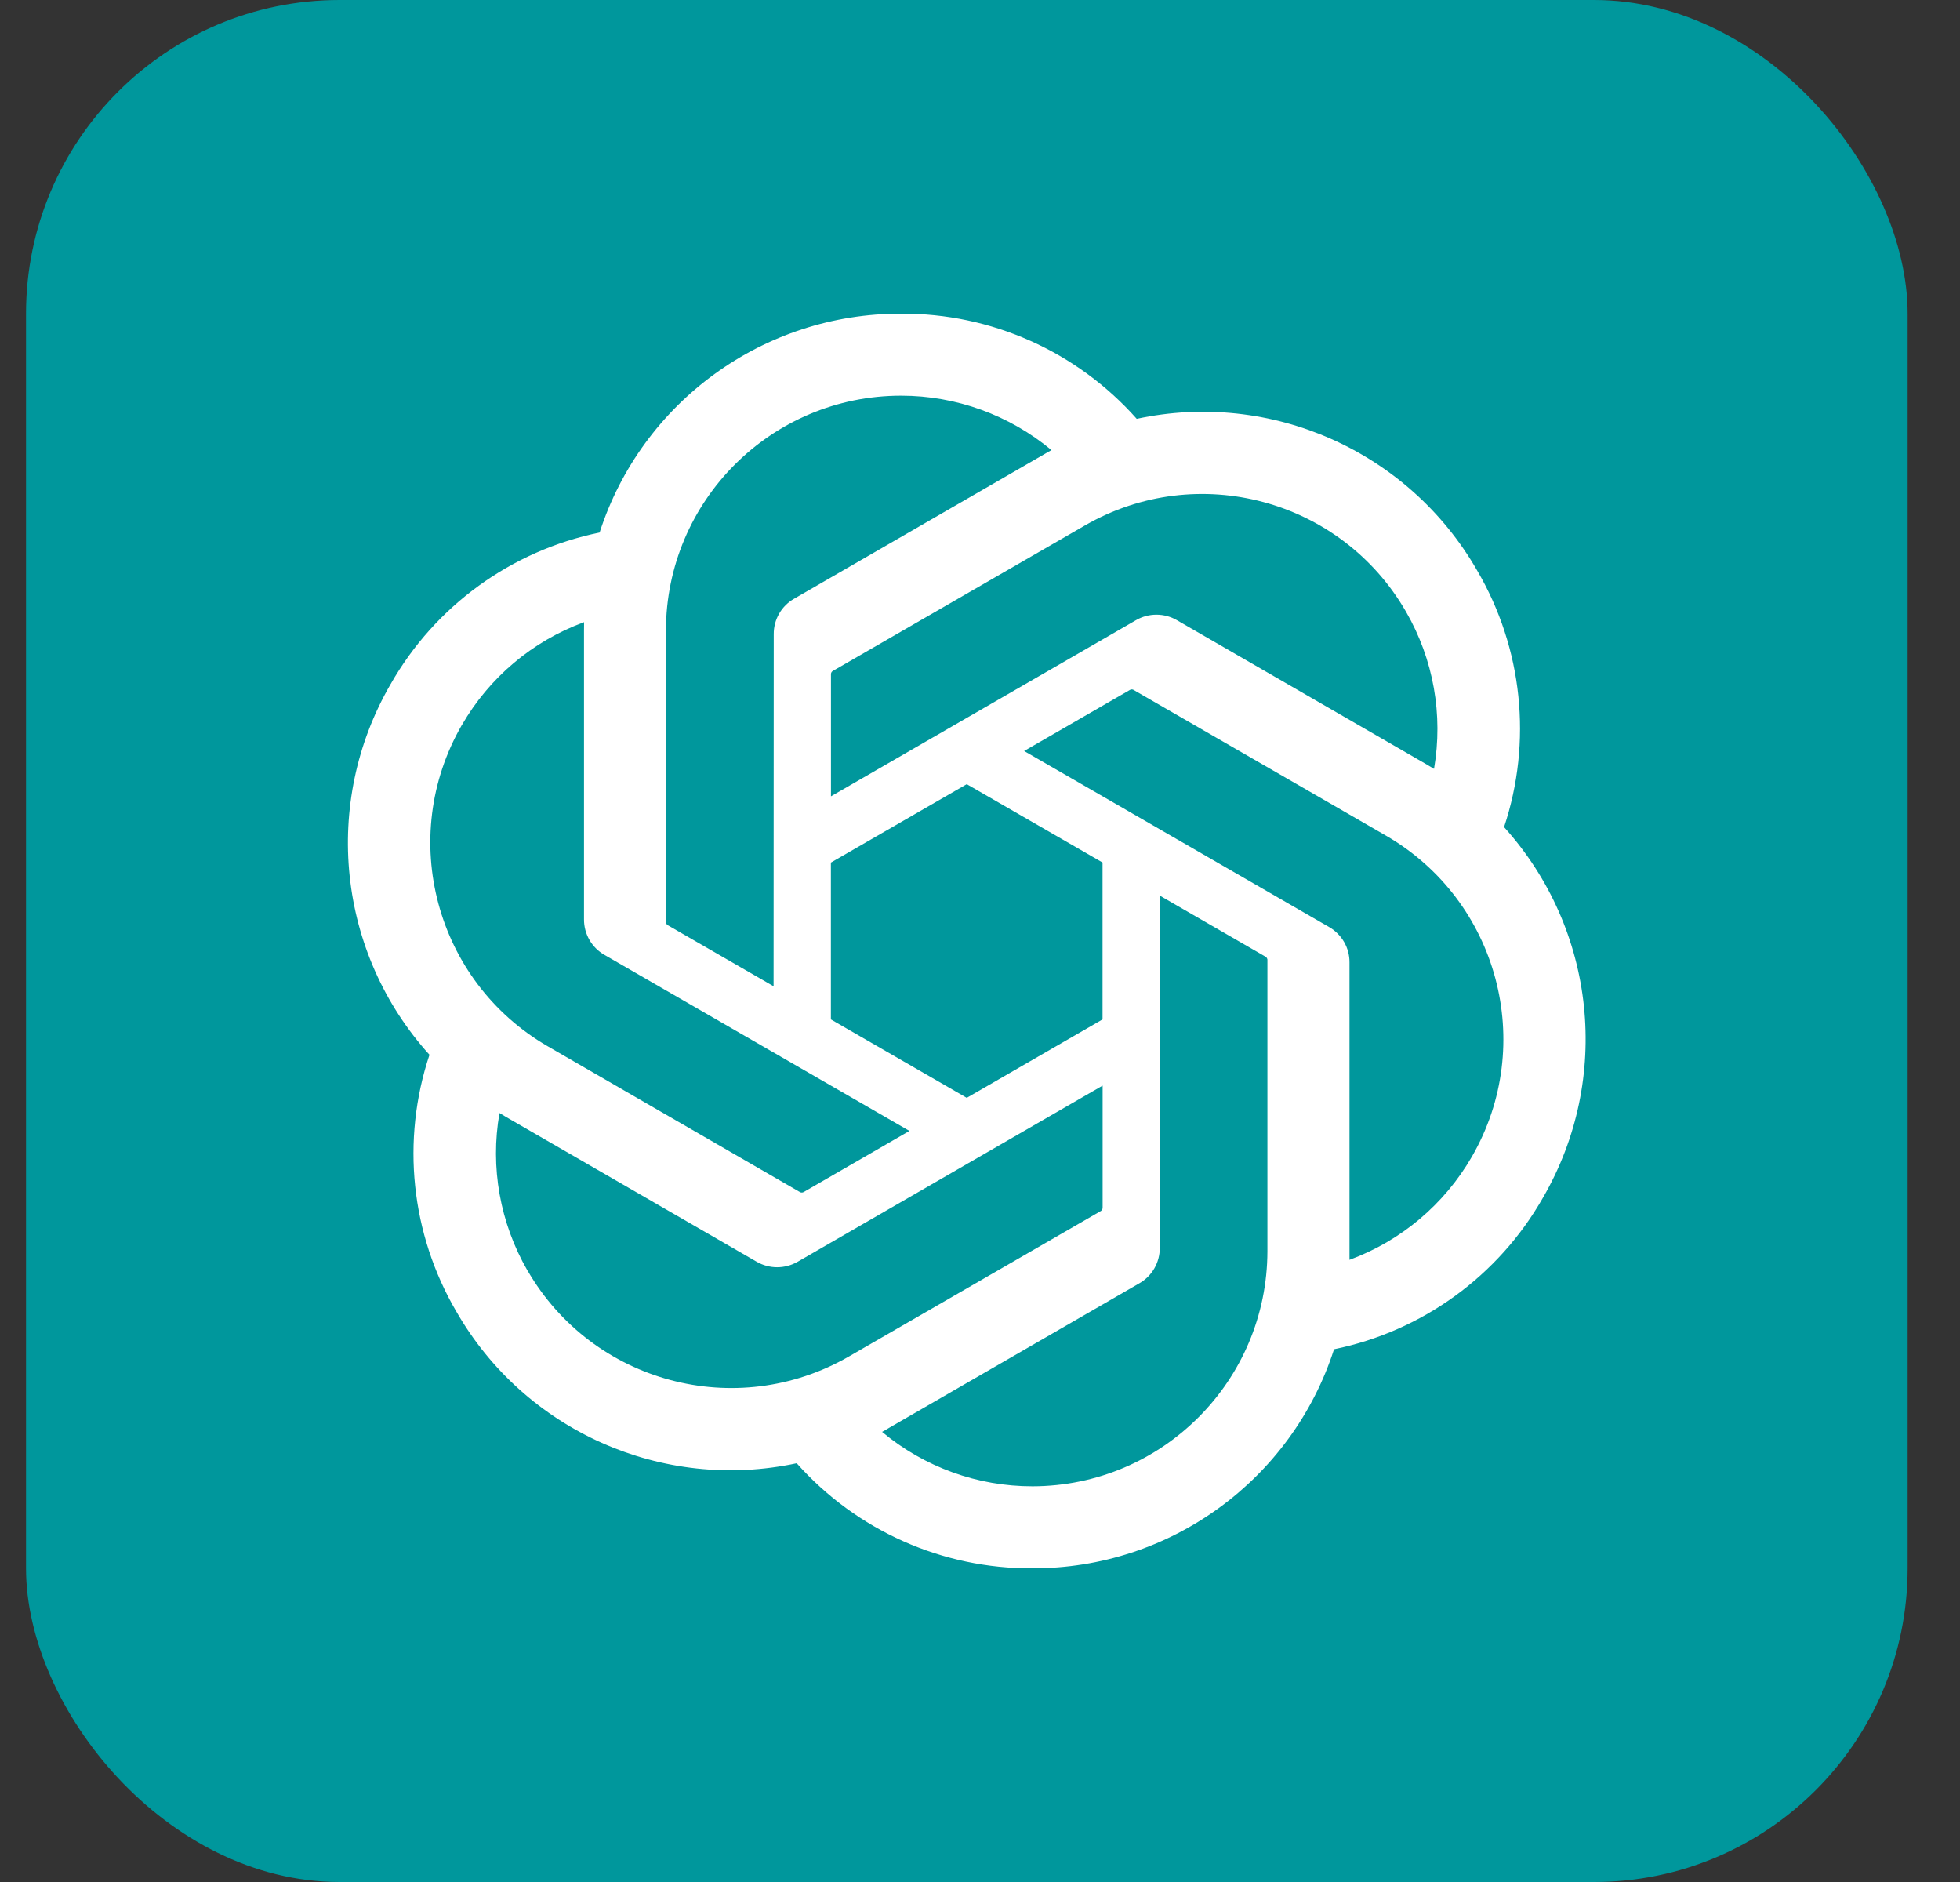
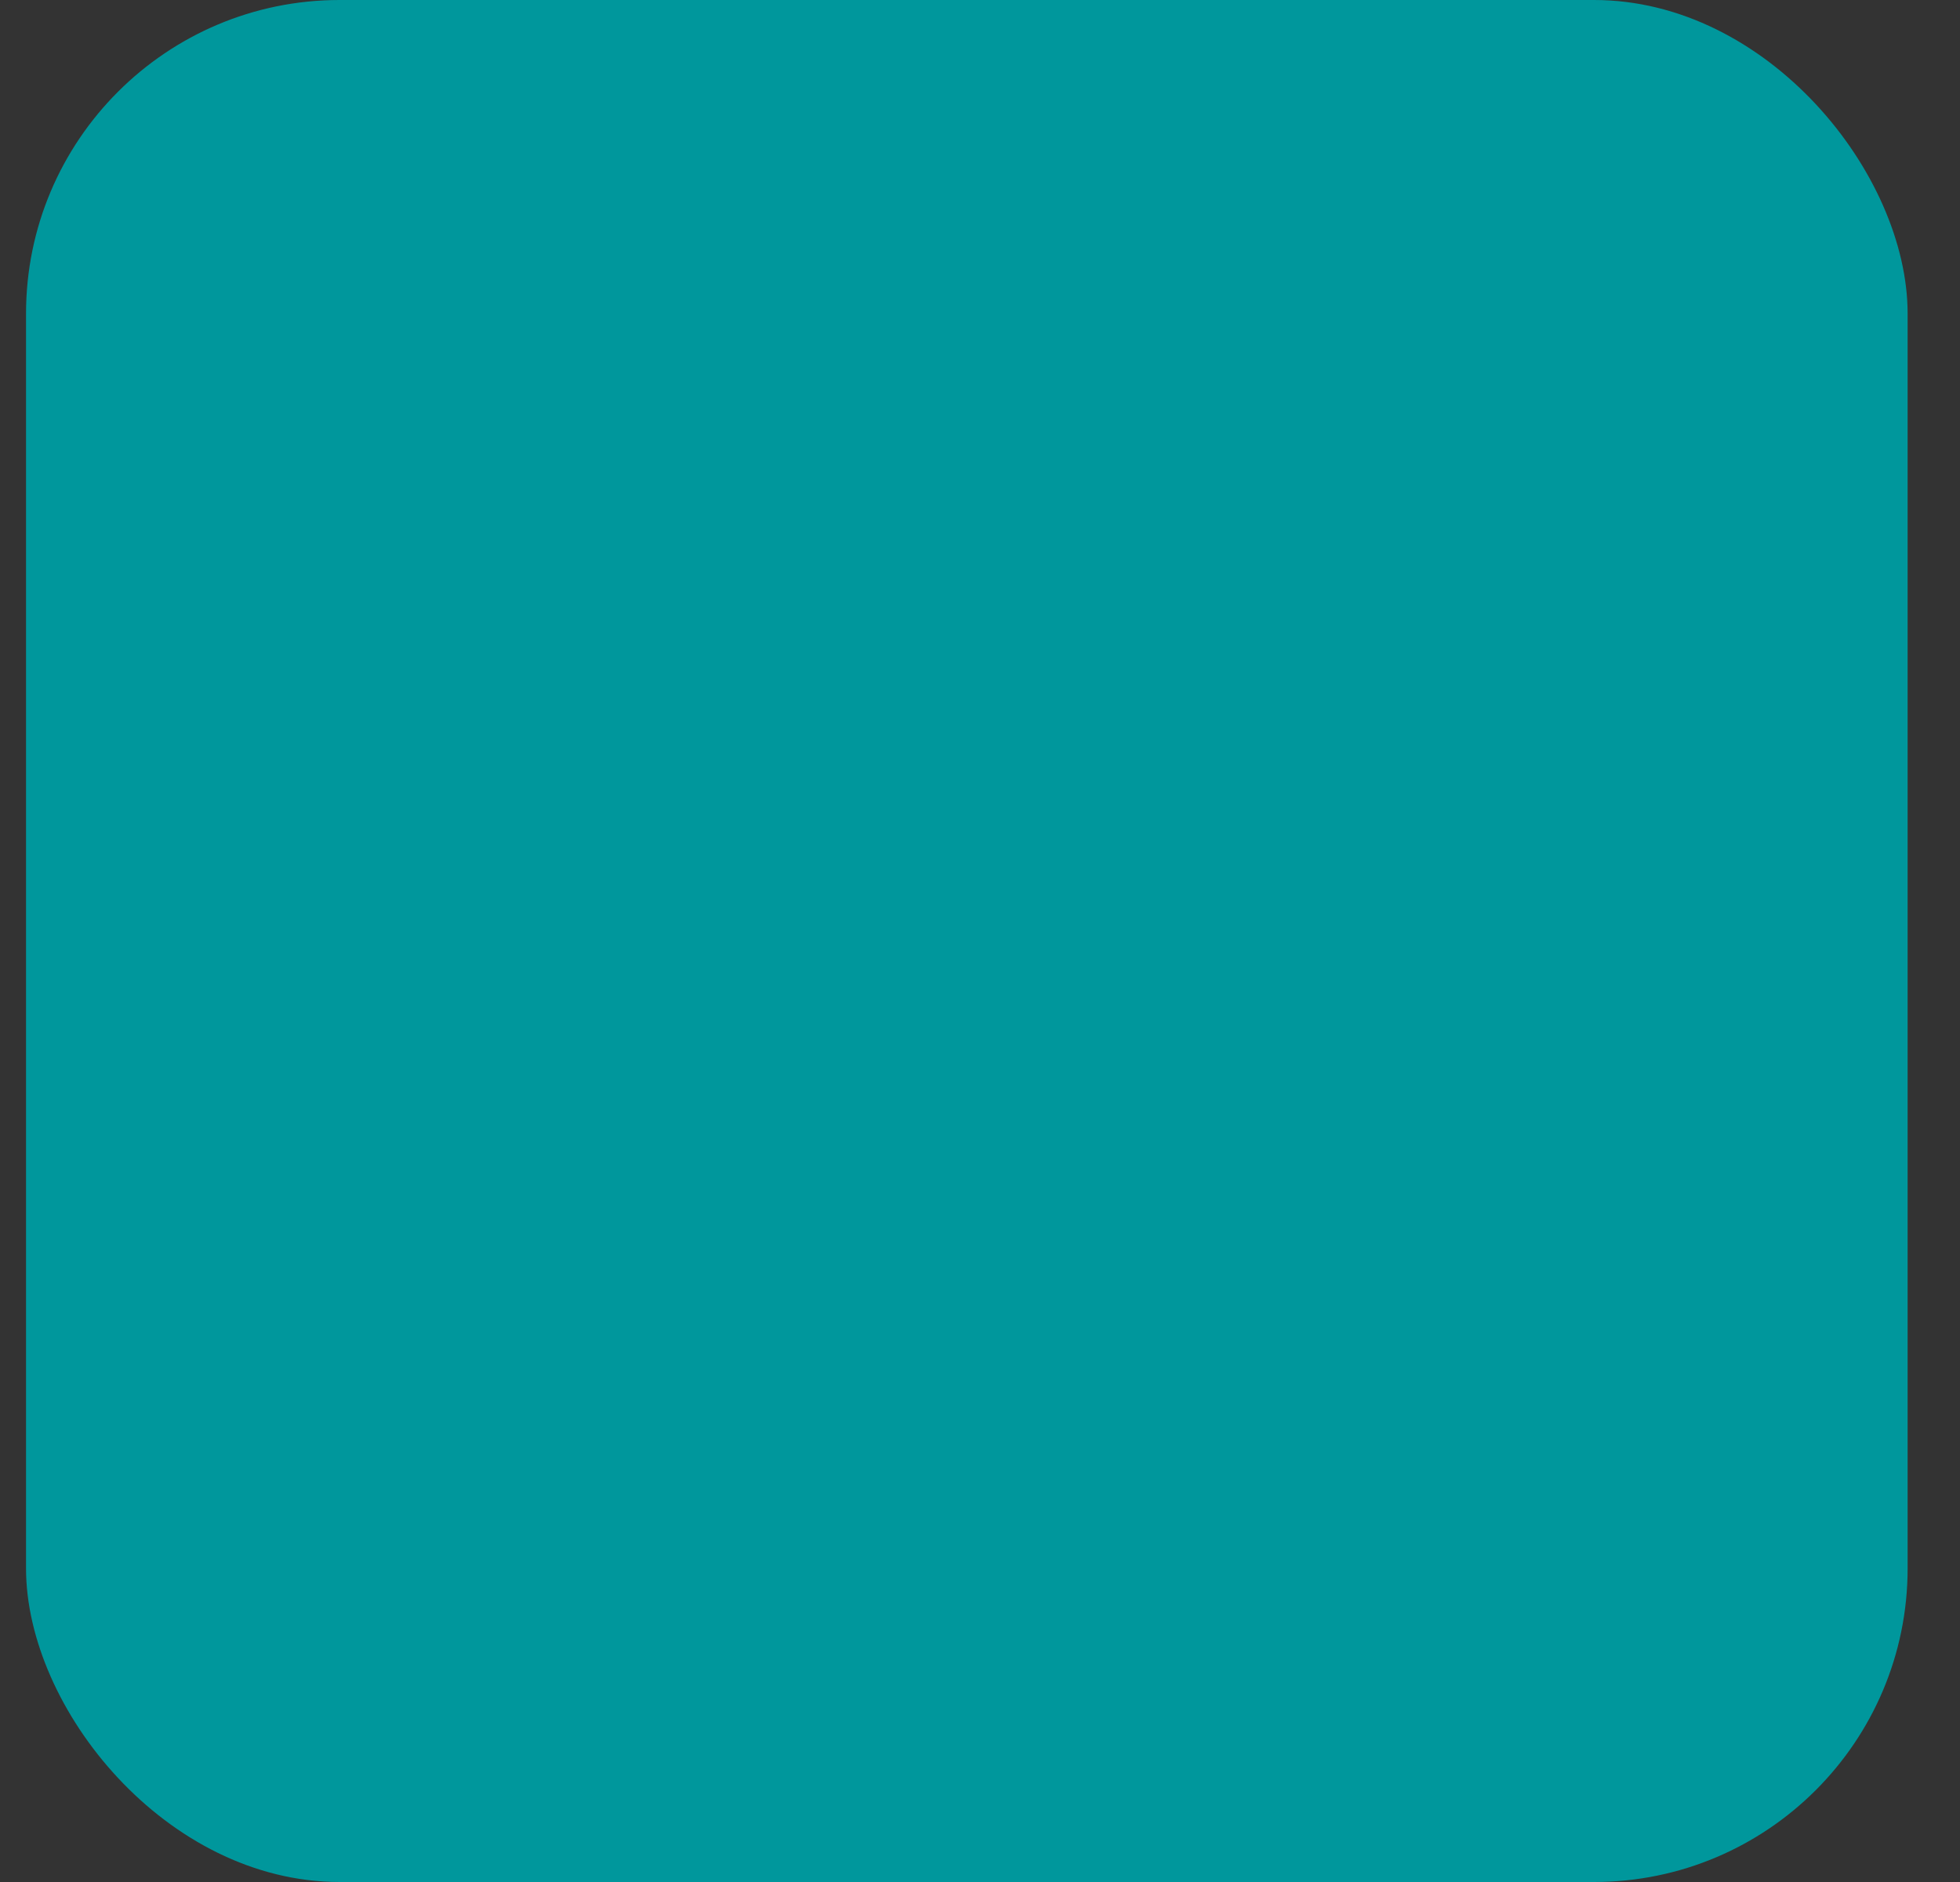
<svg xmlns="http://www.w3.org/2000/svg" width="25" height="24" viewBox="0 0 25 24" fill="none">
  <rect x="0" y="0" width="25" height="24" fill="#333333" stroke="none" />
  <rect x="0.332" width="24" height="24" rx="4" fill="#00979C" />
  <g clip-path="url(#clip0_5654_16384)">
-     <path d="M19.184 10.549C19.547 9.459 19.422 8.266 18.841 7.275C17.968 5.755 16.213 4.973 14.499 5.341C13.737 4.482 12.642 3.993 11.493 4C9.741 3.996 8.187 5.124 7.648 6.791C6.522 7.022 5.551 7.726 4.982 8.725C4.103 10.241 4.303 12.152 5.478 13.451C5.115 14.541 5.24 15.735 5.821 16.726C6.694 18.245 8.449 19.027 10.162 18.66C10.925 19.518 12.021 20.007 13.169 20C14.922 20.004 16.477 18.875 17.016 17.206C18.142 16.976 19.113 16.271 19.681 15.273C20.56 13.757 20.359 11.848 19.184 10.547L19.184 10.549ZM13.17 18.954C12.469 18.955 11.789 18.709 11.251 18.26C11.275 18.247 11.318 18.224 11.345 18.206L14.531 16.366C14.694 16.274 14.794 16.101 14.793 15.913V11.421L16.14 12.199C16.154 12.206 16.163 12.22 16.166 12.236V15.956C16.163 17.61 14.824 18.951 13.17 18.954ZM6.728 16.203C6.377 15.595 6.25 14.884 6.371 14.194C6.394 14.207 6.436 14.233 6.465 14.25L9.651 16.09C9.813 16.184 10.012 16.184 10.175 16.09L14.064 13.844V15.399C14.065 15.415 14.057 15.431 14.045 15.441L10.825 17.3C9.39 18.126 7.558 17.635 6.729 16.203H6.728ZM5.89 9.248C6.24 8.64 6.792 8.175 7.45 7.934C7.45 7.961 7.449 8.01 7.449 8.044V11.724C7.448 11.911 7.548 12.085 7.71 12.177L11.6 14.422L10.253 15.2C10.239 15.209 10.223 15.21 10.207 15.204L6.987 13.343C5.555 12.514 5.064 10.682 5.889 9.249L5.89 9.248ZM16.953 11.822L13.063 9.577L14.409 8.8C14.423 8.791 14.44 8.789 14.455 8.796L17.676 10.655C19.11 11.483 19.602 13.318 18.773 14.752C18.422 15.359 17.87 15.824 17.213 16.066V12.275C17.215 12.088 17.115 11.915 16.953 11.822H16.953ZM18.293 9.806C18.269 9.791 18.227 9.766 18.198 9.749L15.012 7.909C14.851 7.815 14.65 7.815 14.489 7.909L10.599 10.155V8.6C10.598 8.584 10.605 8.569 10.618 8.559L13.838 6.701C15.273 5.873 17.107 6.366 17.934 7.801C18.284 8.407 18.41 9.116 18.291 9.806H18.293ZM9.867 12.577L8.52 11.8C8.506 11.793 8.496 11.778 8.494 11.762V8.043C8.495 6.387 9.839 5.045 11.495 5.046C12.195 5.046 12.873 5.292 13.412 5.74C13.387 5.753 13.345 5.777 13.317 5.794L10.131 7.634C9.968 7.726 9.868 7.899 9.869 8.087L9.867 12.576V12.577ZM10.598 11L12.331 10L14.063 10.999V13L12.331 14L10.598 13V11Z" fill="white" />
-   </g>
+     </g>
  <defs>
    <clipPath id="clip0_5654_16384">
-       <rect width="16" height="16" fill="white" transform="translate(4.332 4)" />
-     </clipPath>
+       </clipPath>
  </defs>
</svg>